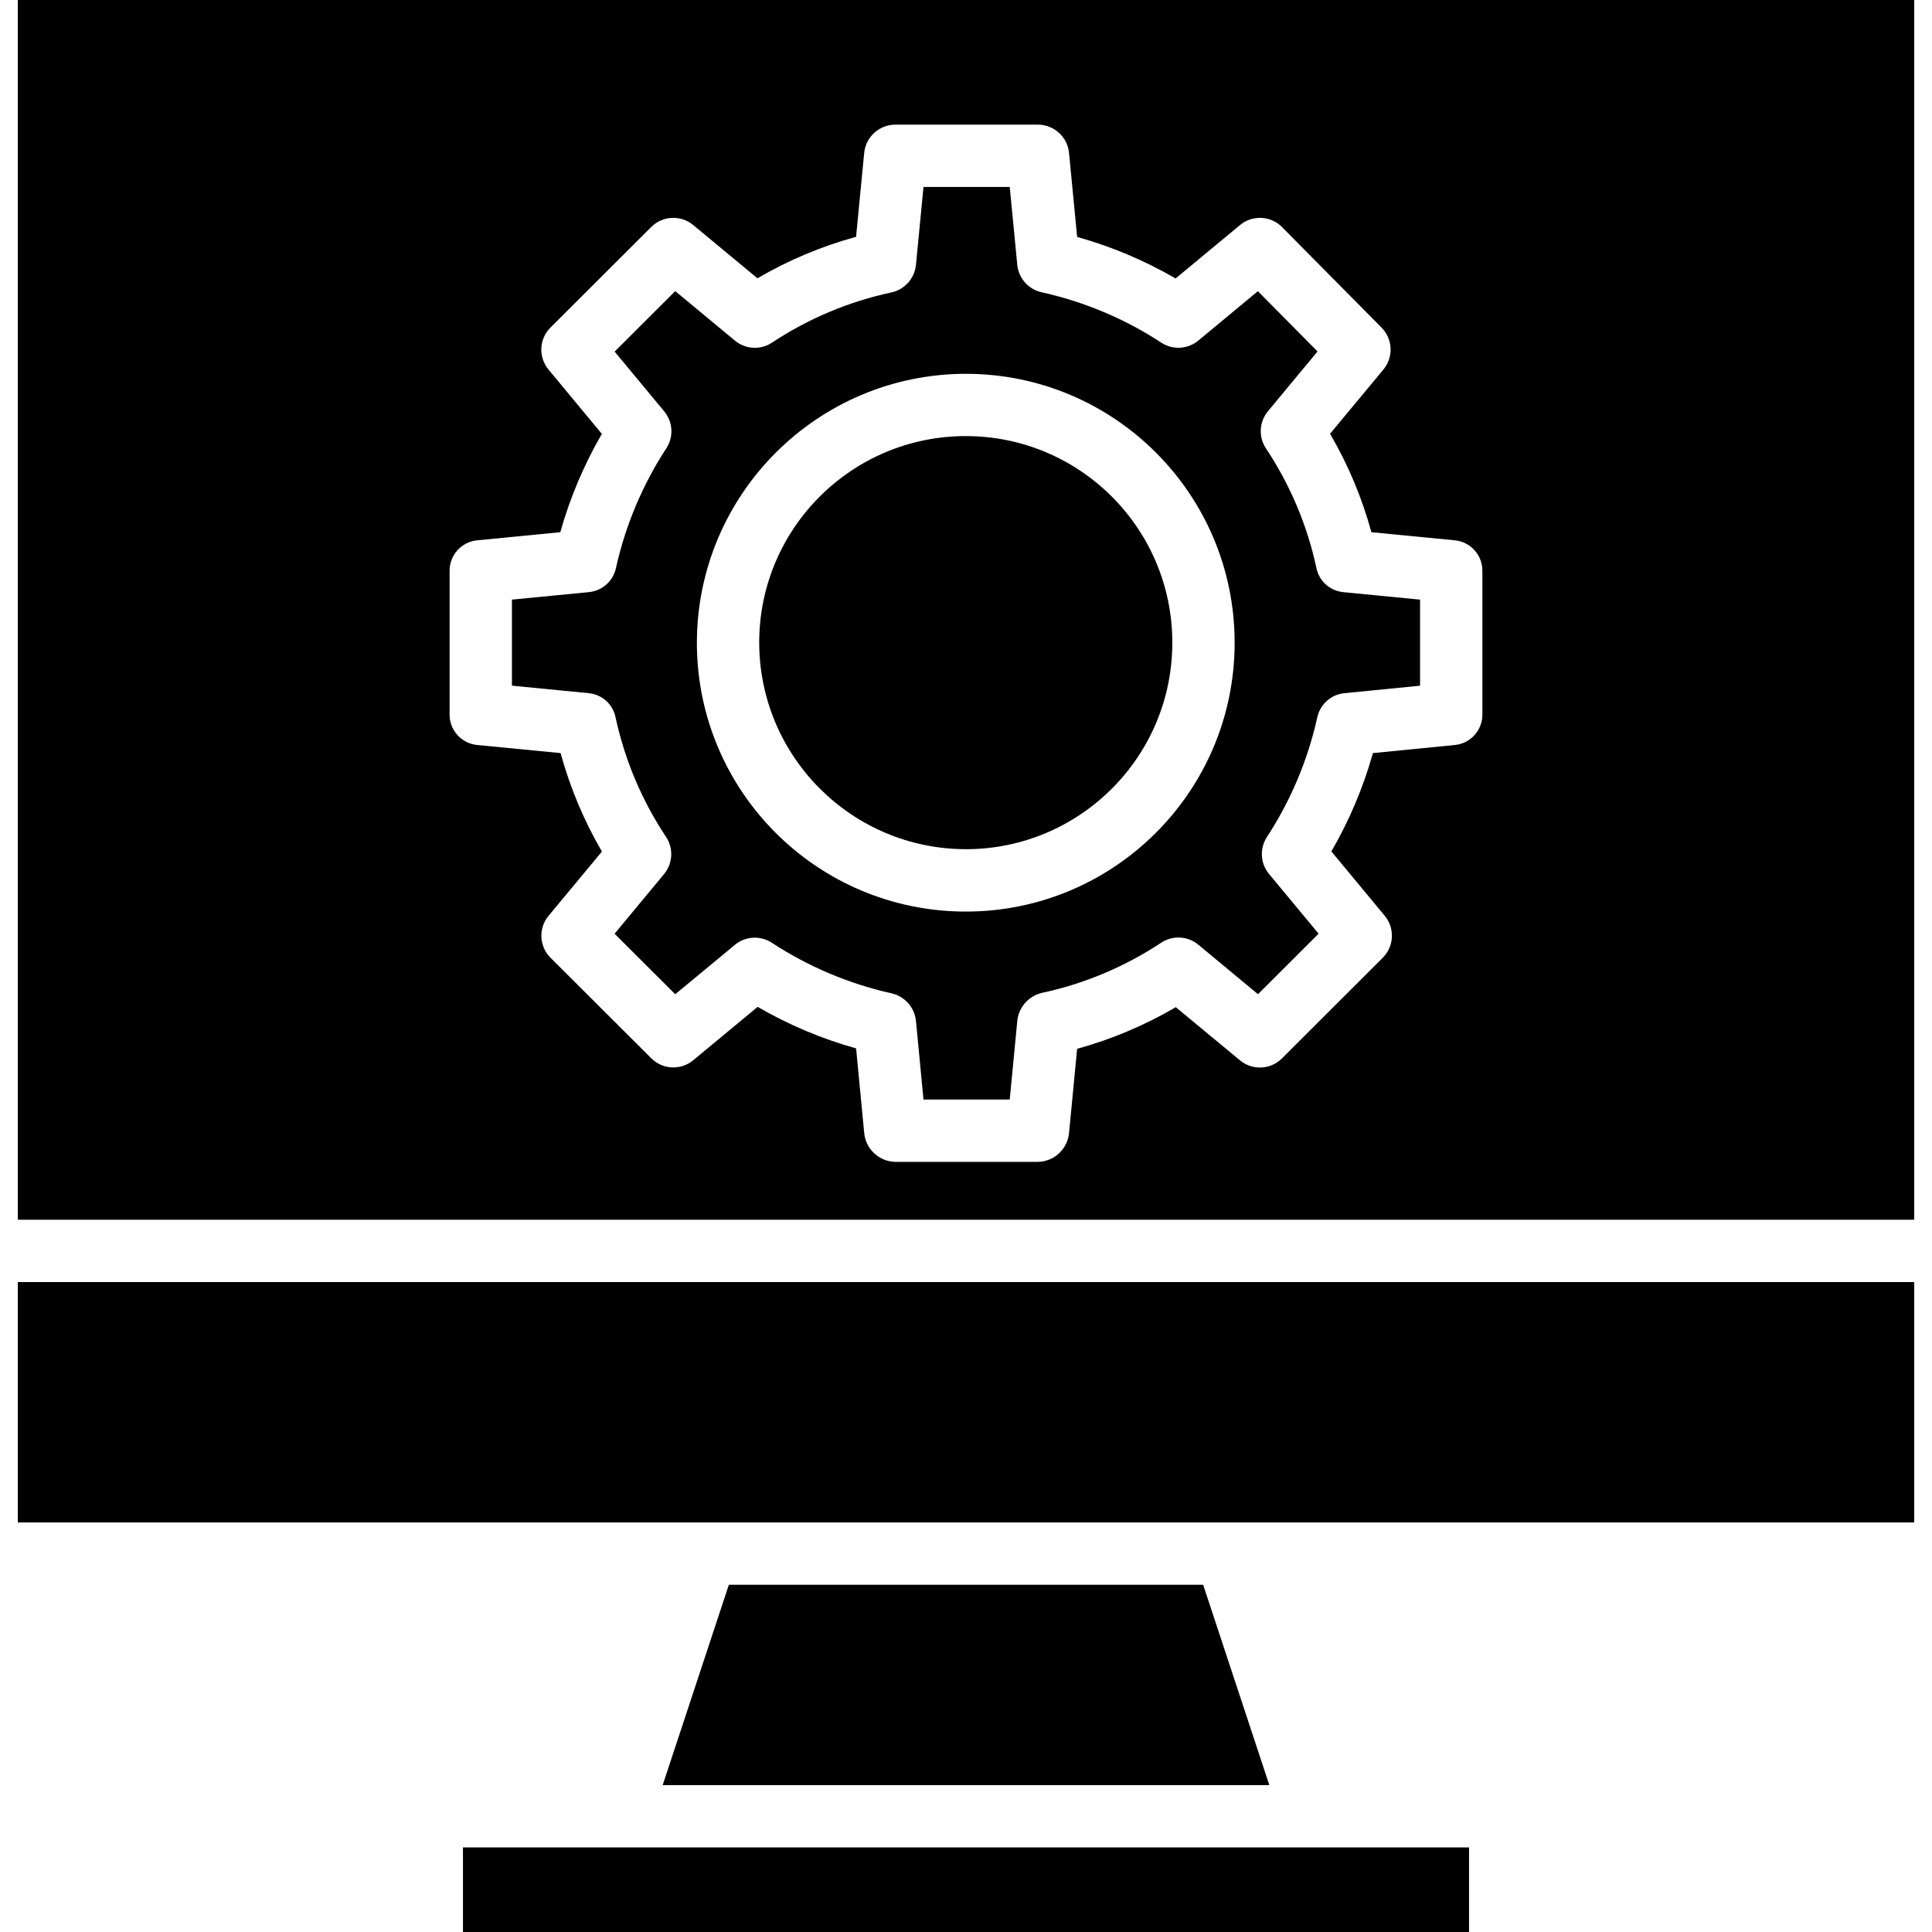
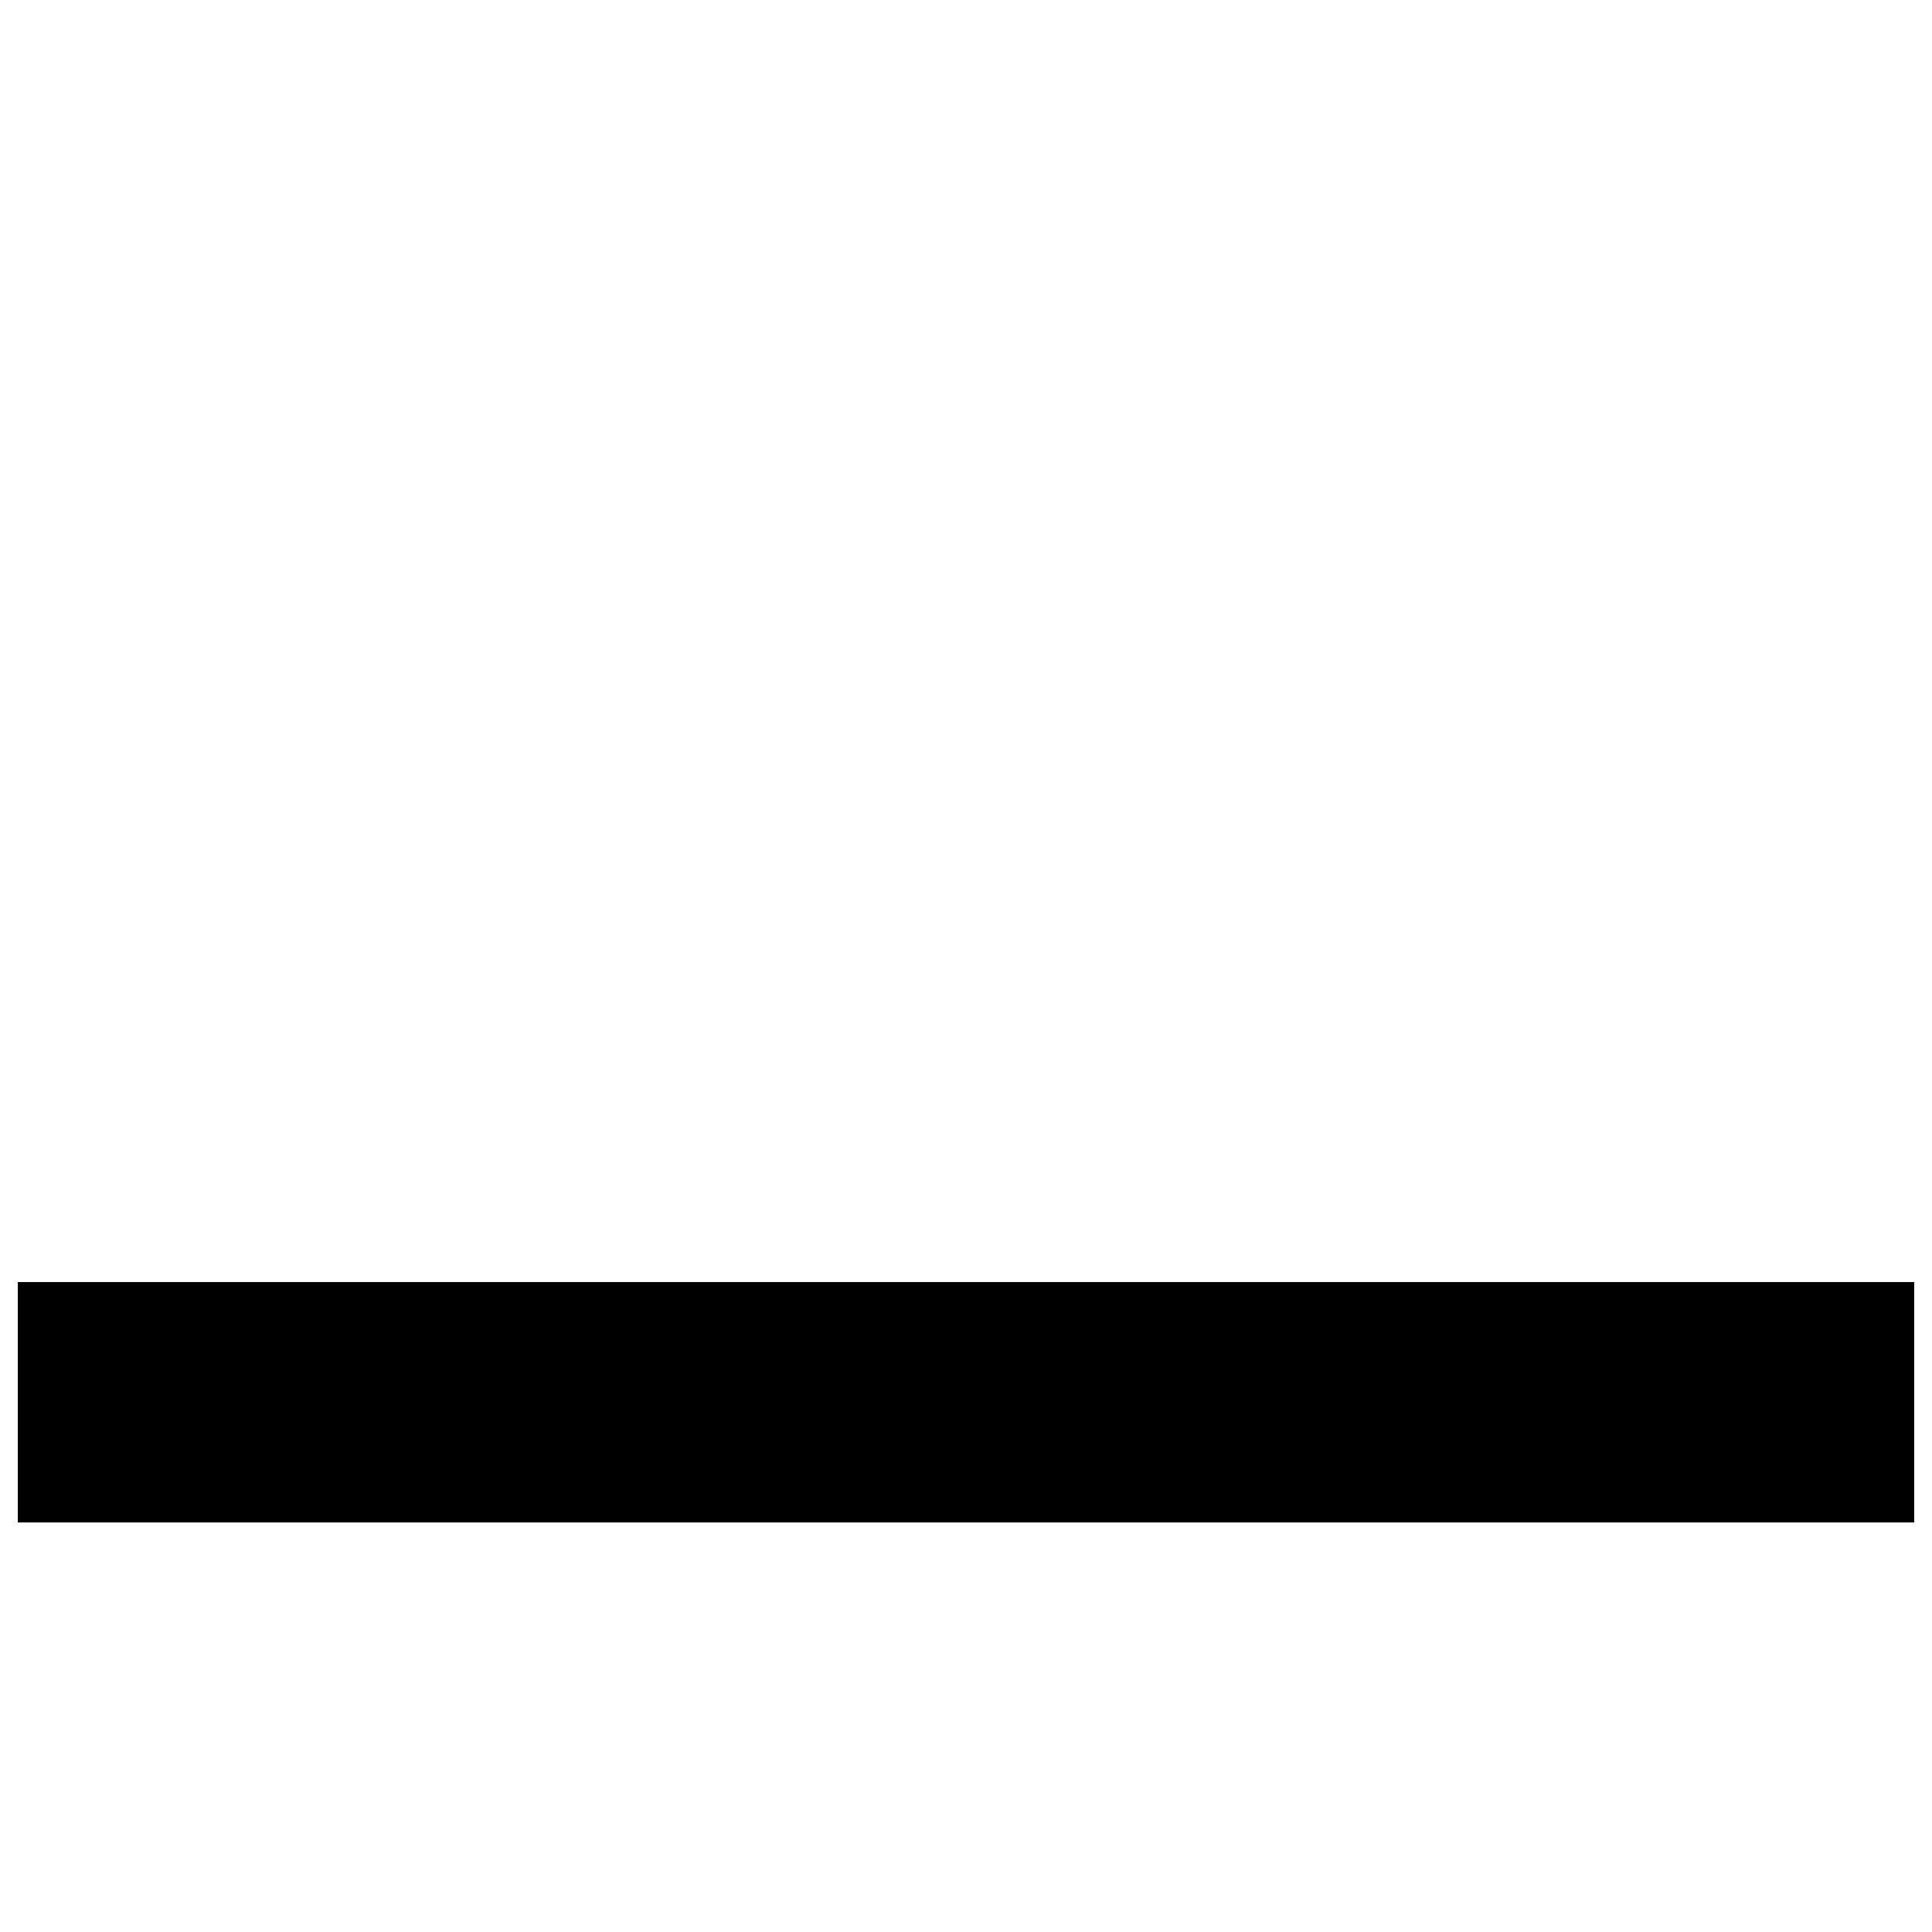
<svg xmlns="http://www.w3.org/2000/svg" height="434pt" viewBox="-4 0 434 434" width="434pt">
  <path d="m0 288h426v54h-426zm0 0" />
-   <path d="m100 415h226v19h-226zm0 0" />
-   <path d="m213.023 190.762c25.617-.043 46.352-20.836 46.324-46.449-.027-25.617-20.809-46.363-46.426-46.352-25.613.016-46.375 20.785-46.375 46.398.051 25.637 20.84 46.395 46.477 46.402zm0 0" />
-   <path d="m159.727 356-14.863 45h136.273l-14.863-45zm0 0" />
-   <path d="m134.289 161.199c2.07 9.562 5.91 18.652 11.328 26.801 1.711 2.574 1.531 5.965-.441 8.344l-11.117 13.406 13.621 13.598 13.422-11.113c2.352-1.941 5.688-2.133 8.25-.477 8.207 5.387 17.324 9.238 26.906 11.375 2.996.676 5.219 3.203 5.508 6.262l1.684 17.605h19.375l1.691-17.605c.281-3.074 2.496-5.629 5.5-6.348 9.57-2.051 18.676-5.879 26.836-11.285 2.574-1.699 5.953-1.516 8.328.449l13.414 11.125 13.617-13.594-11.129-13.406c-1.965-2.355-2.164-5.715-.5-8.285 5.363-8.207 9.199-17.316 11.324-26.883.621-2.945 3.074-5.148 6.066-5.449l17.027-1.684v-19.336l-17.301-1.688c-2.988-.305-5.422-2.531-5.992-5.48-2.066-9.562-5.906-18.652-11.324-26.801-1.711-2.57-1.531-5.965.441-8.344l11.141-13.438-13.398-13.539-13.387 11.102c-2.352 1.945-5.688 2.145-8.254.496-8.207-5.379-17.324-9.223-26.902-11.348-2.988-.645-5.215-3.148-5.508-6.191l-1.691-17.469h-19.375l-1.688 17.473c-.289 3.043-2.512 5.551-5.5 6.211-9.574 2.051-18.676 5.875-26.84 11.285-2.57 1.699-5.953 1.516-8.324-.449l-13.414-11.125-13.613 13.59 11.129 13.41c1.965 2.352 2.168 5.711.5 8.285-5.359 8.207-9.195 17.312-11.324 26.883-.617 2.945-3.074 5.152-6.07 5.449l-17.305 1.688v19.328l17.301 1.691c2.988.301 5.422 2.531 5.988 5.48zm78.734-77.227c33.348.043 60.352 27.102 60.324 60.449s-27.078 60.363-60.426 60.352c-33.348-.016-60.375-27.051-60.375-60.402.055-33.363 27.109-60.387 60.477-60.402zm0 0" />
-   <path d="m0 274h426v-274h-426zm97-145.652c-.078-3.574 2.598-6.605 6.152-6.969l18.715-1.828c2.168-7.723 5.305-15.141 9.332-22.082l-11.988-14.461c-2.309-2.785-2.117-6.867.441-9.422l22.648-22.602c2.555-2.551 6.633-2.738 9.414-.438l14.438 11.969c6.945-4.059 14.395-7.191 22.156-9.316l1.82-18.828c.344-3.598 3.355-6.352 6.973-6.371h32.078c3.613.02 6.625 2.773 6.969 6.367l1.82 18.855c7.738 2.164 15.168 5.301 22.117 9.332l14.477-12.004c2.789-2.316 6.887-2.113 9.438.465l22.367 22.598c2.527 2.562 2.699 6.625.398 9.395l-11.984 14.434c4.051 6.934 7.172 14.367 9.285 22.113l18.781 1.824c3.555.363 6.23 3.395 6.152 6.969v32.035c.078 3.57-2.594 6.602-6.145 6.969l-18.445 1.82c-2.168 7.727-5.305 15.148-9.332 22.09l11.988 14.461c2.312 2.785 2.117 6.871-.445 9.426l-22.645 22.609c-2.555 2.555-6.633 2.746-9.414.445l-14.441-11.953c-6.941 4.07-14.391 7.215-22.152 9.352l-1.82 18.898c-.336 3.621-3.332 6.418-6.969 6.5h-32.078c-3.637-.082-6.637-2.879-6.969-6.5l-1.82-18.988c-7.738-2.164-15.172-5.301-22.117-9.332l-14.477 12c-2.781 2.301-6.855 2.113-9.41-.438l-22.645-22.598c-2.555-2.559-2.742-6.641-.434-9.422l11.988-14.434c-4.047-6.934-7.168-14.367-9.285-22.113l-18.777-1.824c-3.555-.363-6.234-3.395-6.156-6.969zm0 0" />
</svg>